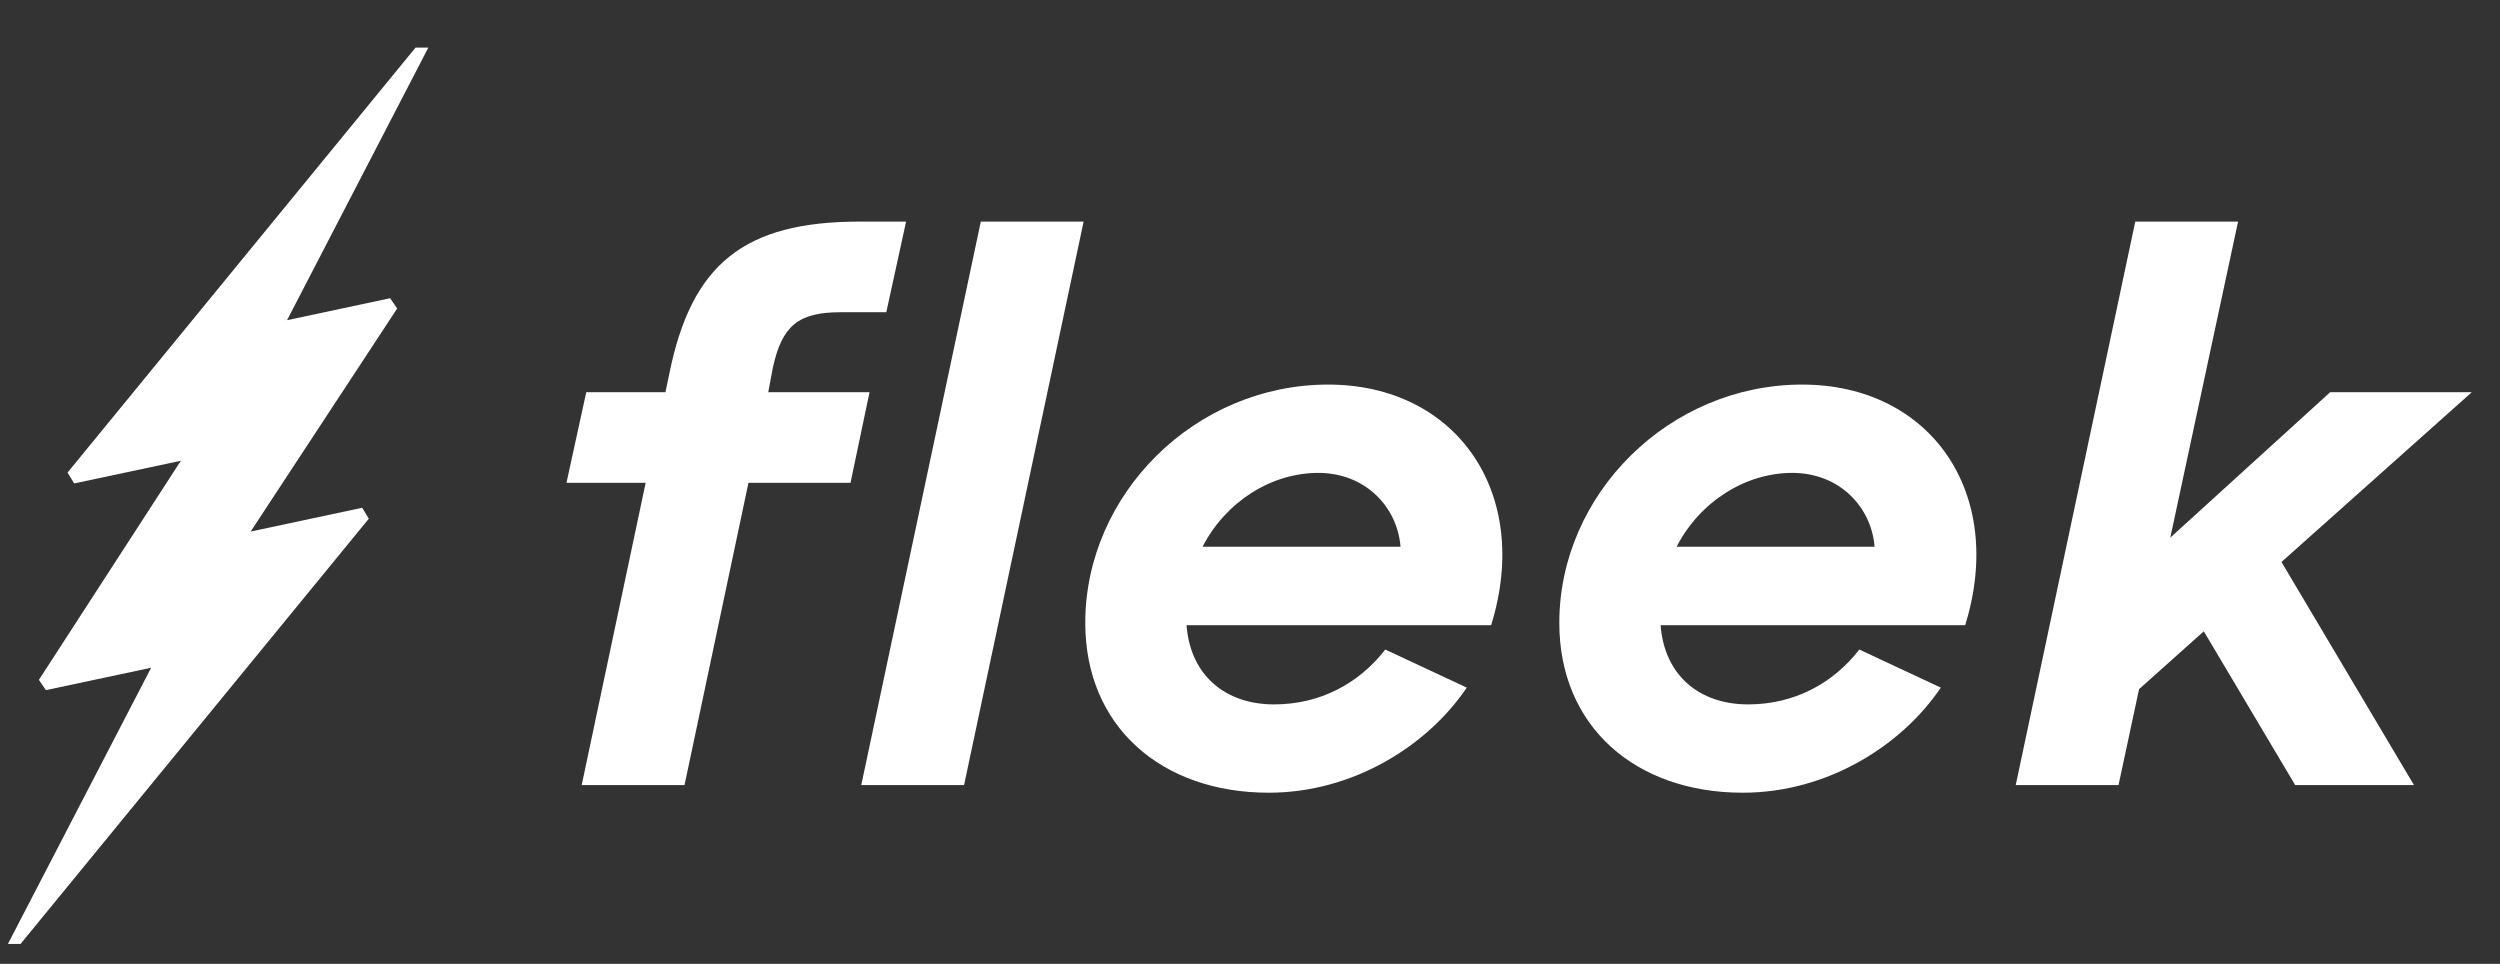
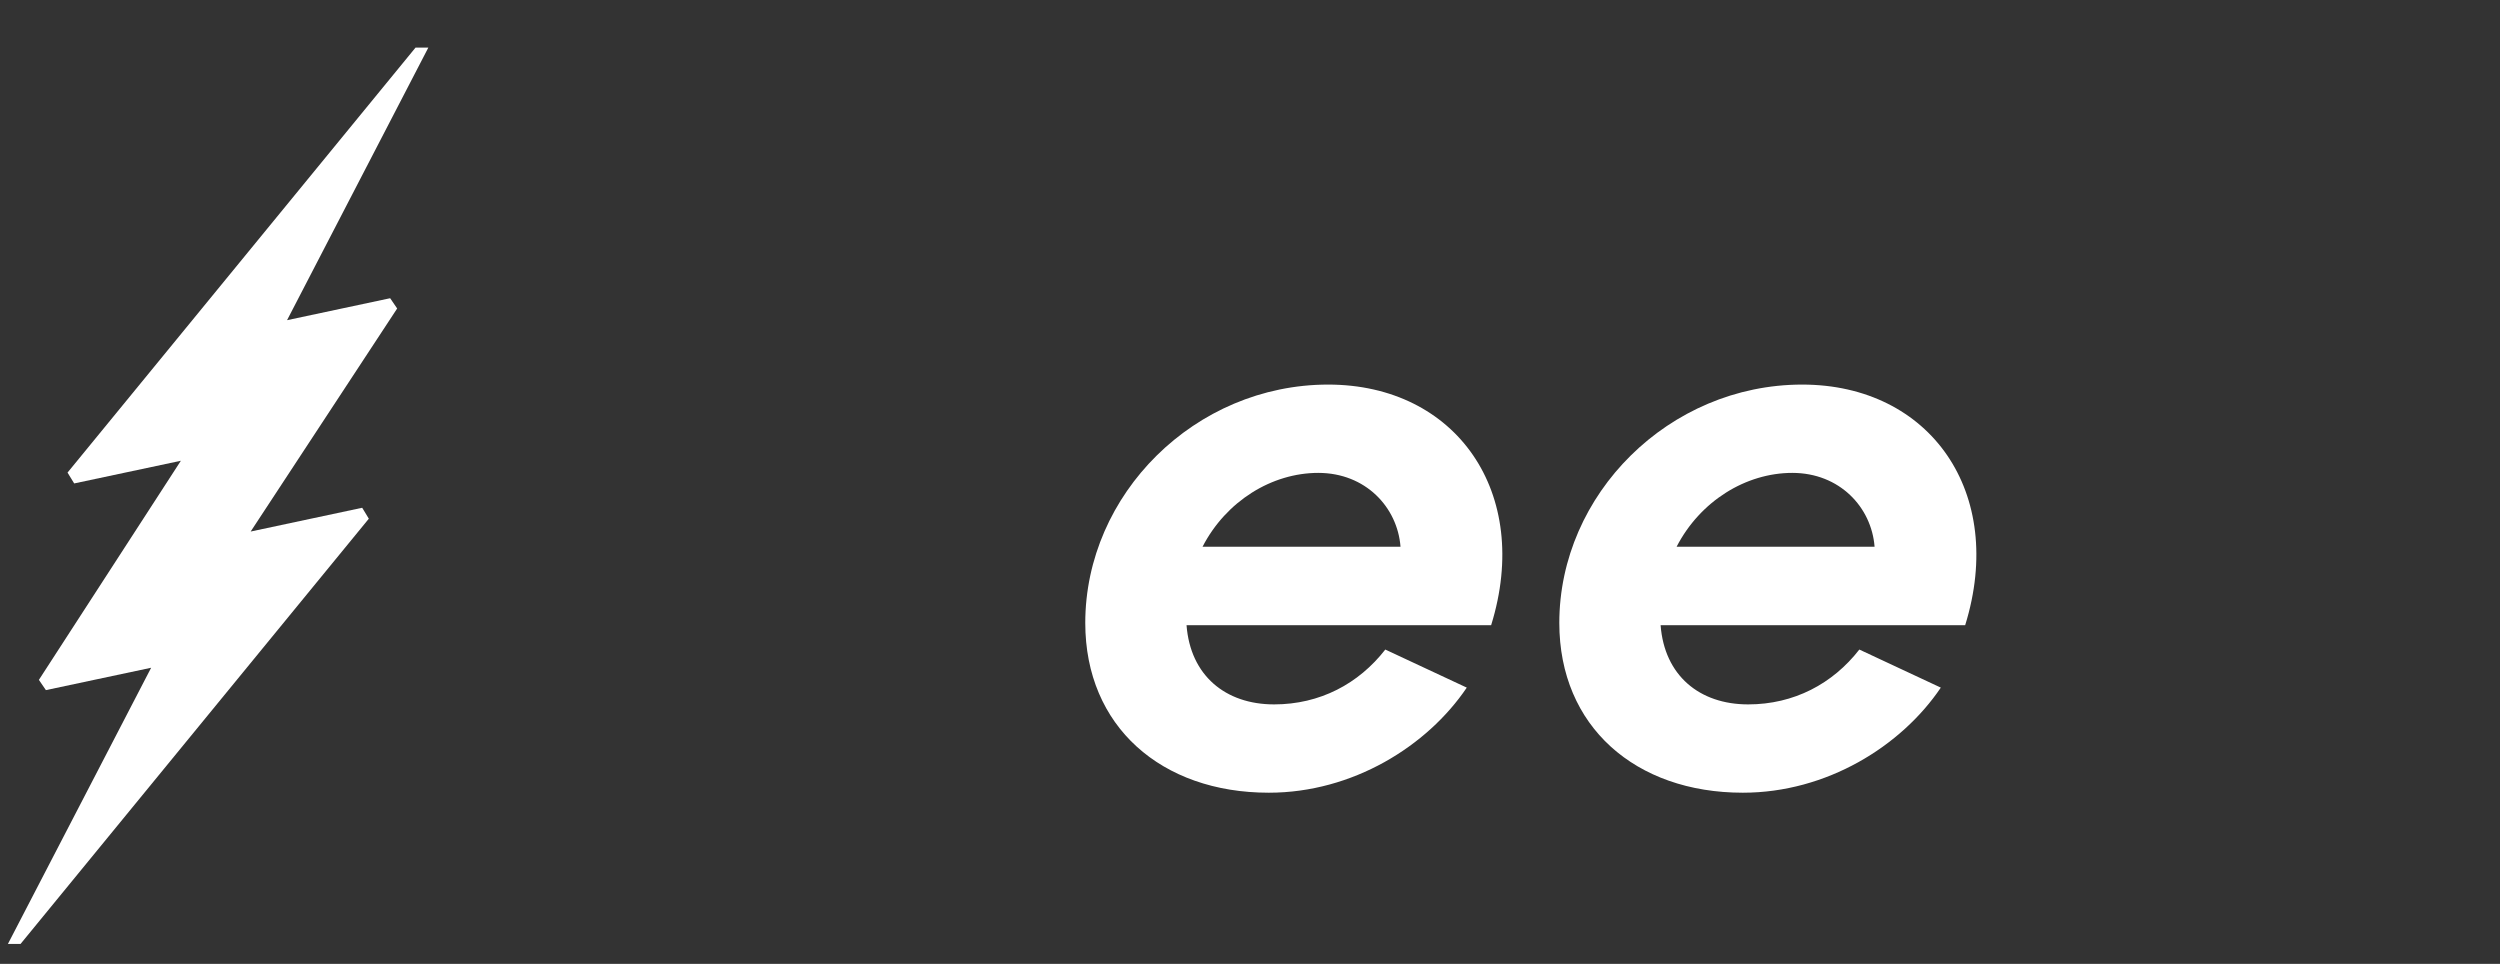
<svg xmlns="http://www.w3.org/2000/svg" width="83" height="32" viewBox="0 0 83 32" fill="none">
  <rect x="0" y="0" width="83" height="32" fill="#333333" stroke="none" />
  <path d="M13.186 10.242L8.322 17.647L12.025 16.858C12.099 16.979 12.172 17.1 12.245 17.221L0.683 31.338H0.263L5.018 22.169L1.524 22.912C1.412 22.748 1.403 22.736 1.291 22.572L6.005 15.297L2.463 16.05C2.351 15.871 2.354 15.871 2.242 15.69L13.796 1.58H14.221L9.53 10.63L12.953 9.901C13.067 10.065 13.074 10.077 13.186 10.242Z" fill="white" />
-   <path d="M28.594 26.065L32.563 7.357H35.976L32.007 26.065H28.594Z" fill="white" />
  <path d="M36.031 20.681C36.031 16.408 39.671 12.768 44.096 12.768C48.343 12.768 50.871 16.358 49.506 20.756H39.393C39.52 22.425 40.683 23.386 42.301 23.386C43.818 23.386 45.107 22.703 45.992 21.565L48.697 22.829C47.382 24.776 44.905 26.318 42.124 26.318C38.559 26.318 36.031 24.119 36.031 20.681ZM39.924 18.152H46.497C46.396 16.838 45.334 15.7 43.767 15.7C42.225 15.7 40.708 16.636 39.924 18.152Z" fill="white" />
  <path d="M51.769 20.681C51.769 16.408 55.41 12.768 59.834 12.768C64.081 12.768 66.609 16.358 65.244 20.756H55.132C55.258 22.425 56.421 23.386 58.039 23.386C59.556 23.386 60.845 22.703 61.73 21.565L64.435 22.829C63.121 24.776 60.643 26.318 57.862 26.318C54.297 26.318 51.769 24.119 51.769 20.681ZM55.663 18.152H62.236C62.135 16.838 61.073 15.7 59.505 15.7C57.963 15.7 56.446 16.636 55.663 18.152Z" fill="white" />
-   <path d="M71.017 22.88L70.335 26.065H66.922L70.891 7.357H74.304L72.054 17.849L77.363 13.02H82.065L75.745 18.658L80.144 26.065H76.2L73.166 20.959L71.017 22.88Z" fill="white" />
-   <path d="M19.312 26.065L21.436 16.029H18.807L19.464 13.02H22.093L22.22 12.414C22.953 8.773 24.697 7.357 28.54 7.357H30.082L29.425 10.366H27.908C26.492 10.366 25.962 10.821 25.658 12.211L25.506 13.02H28.869L28.237 16.029H24.849L22.726 26.065H19.312Z" fill="white" />
</svg>